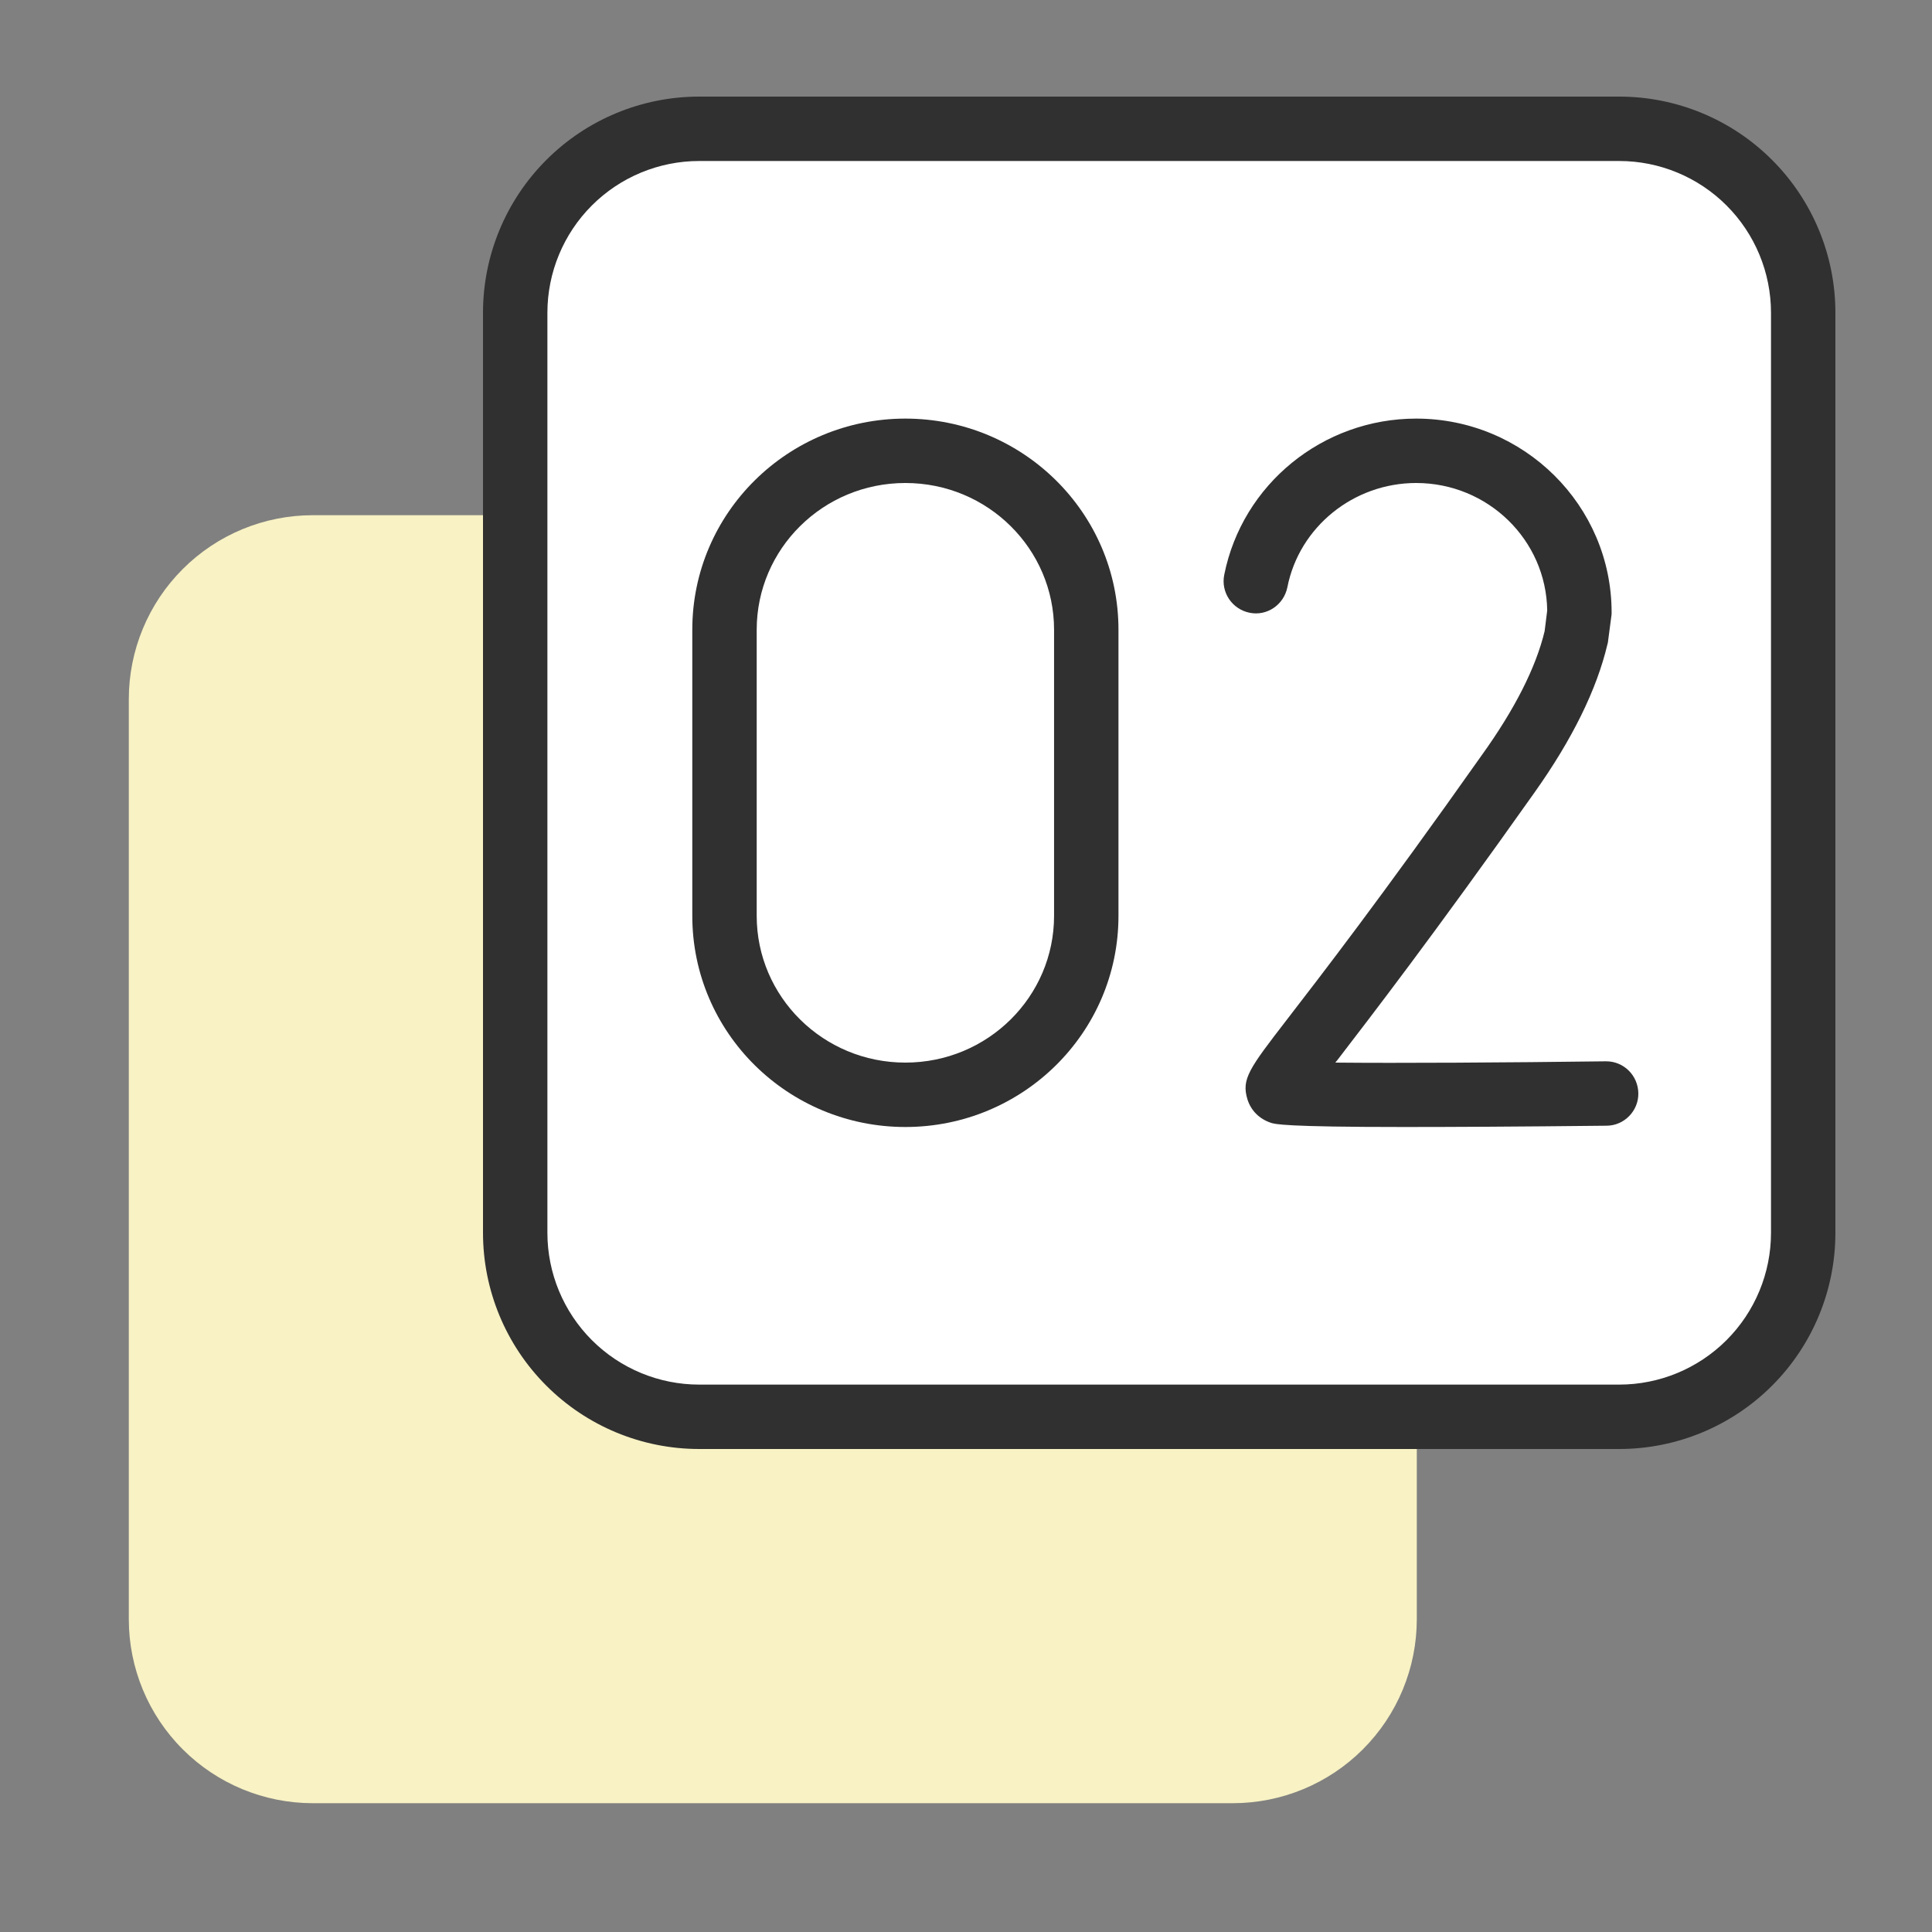
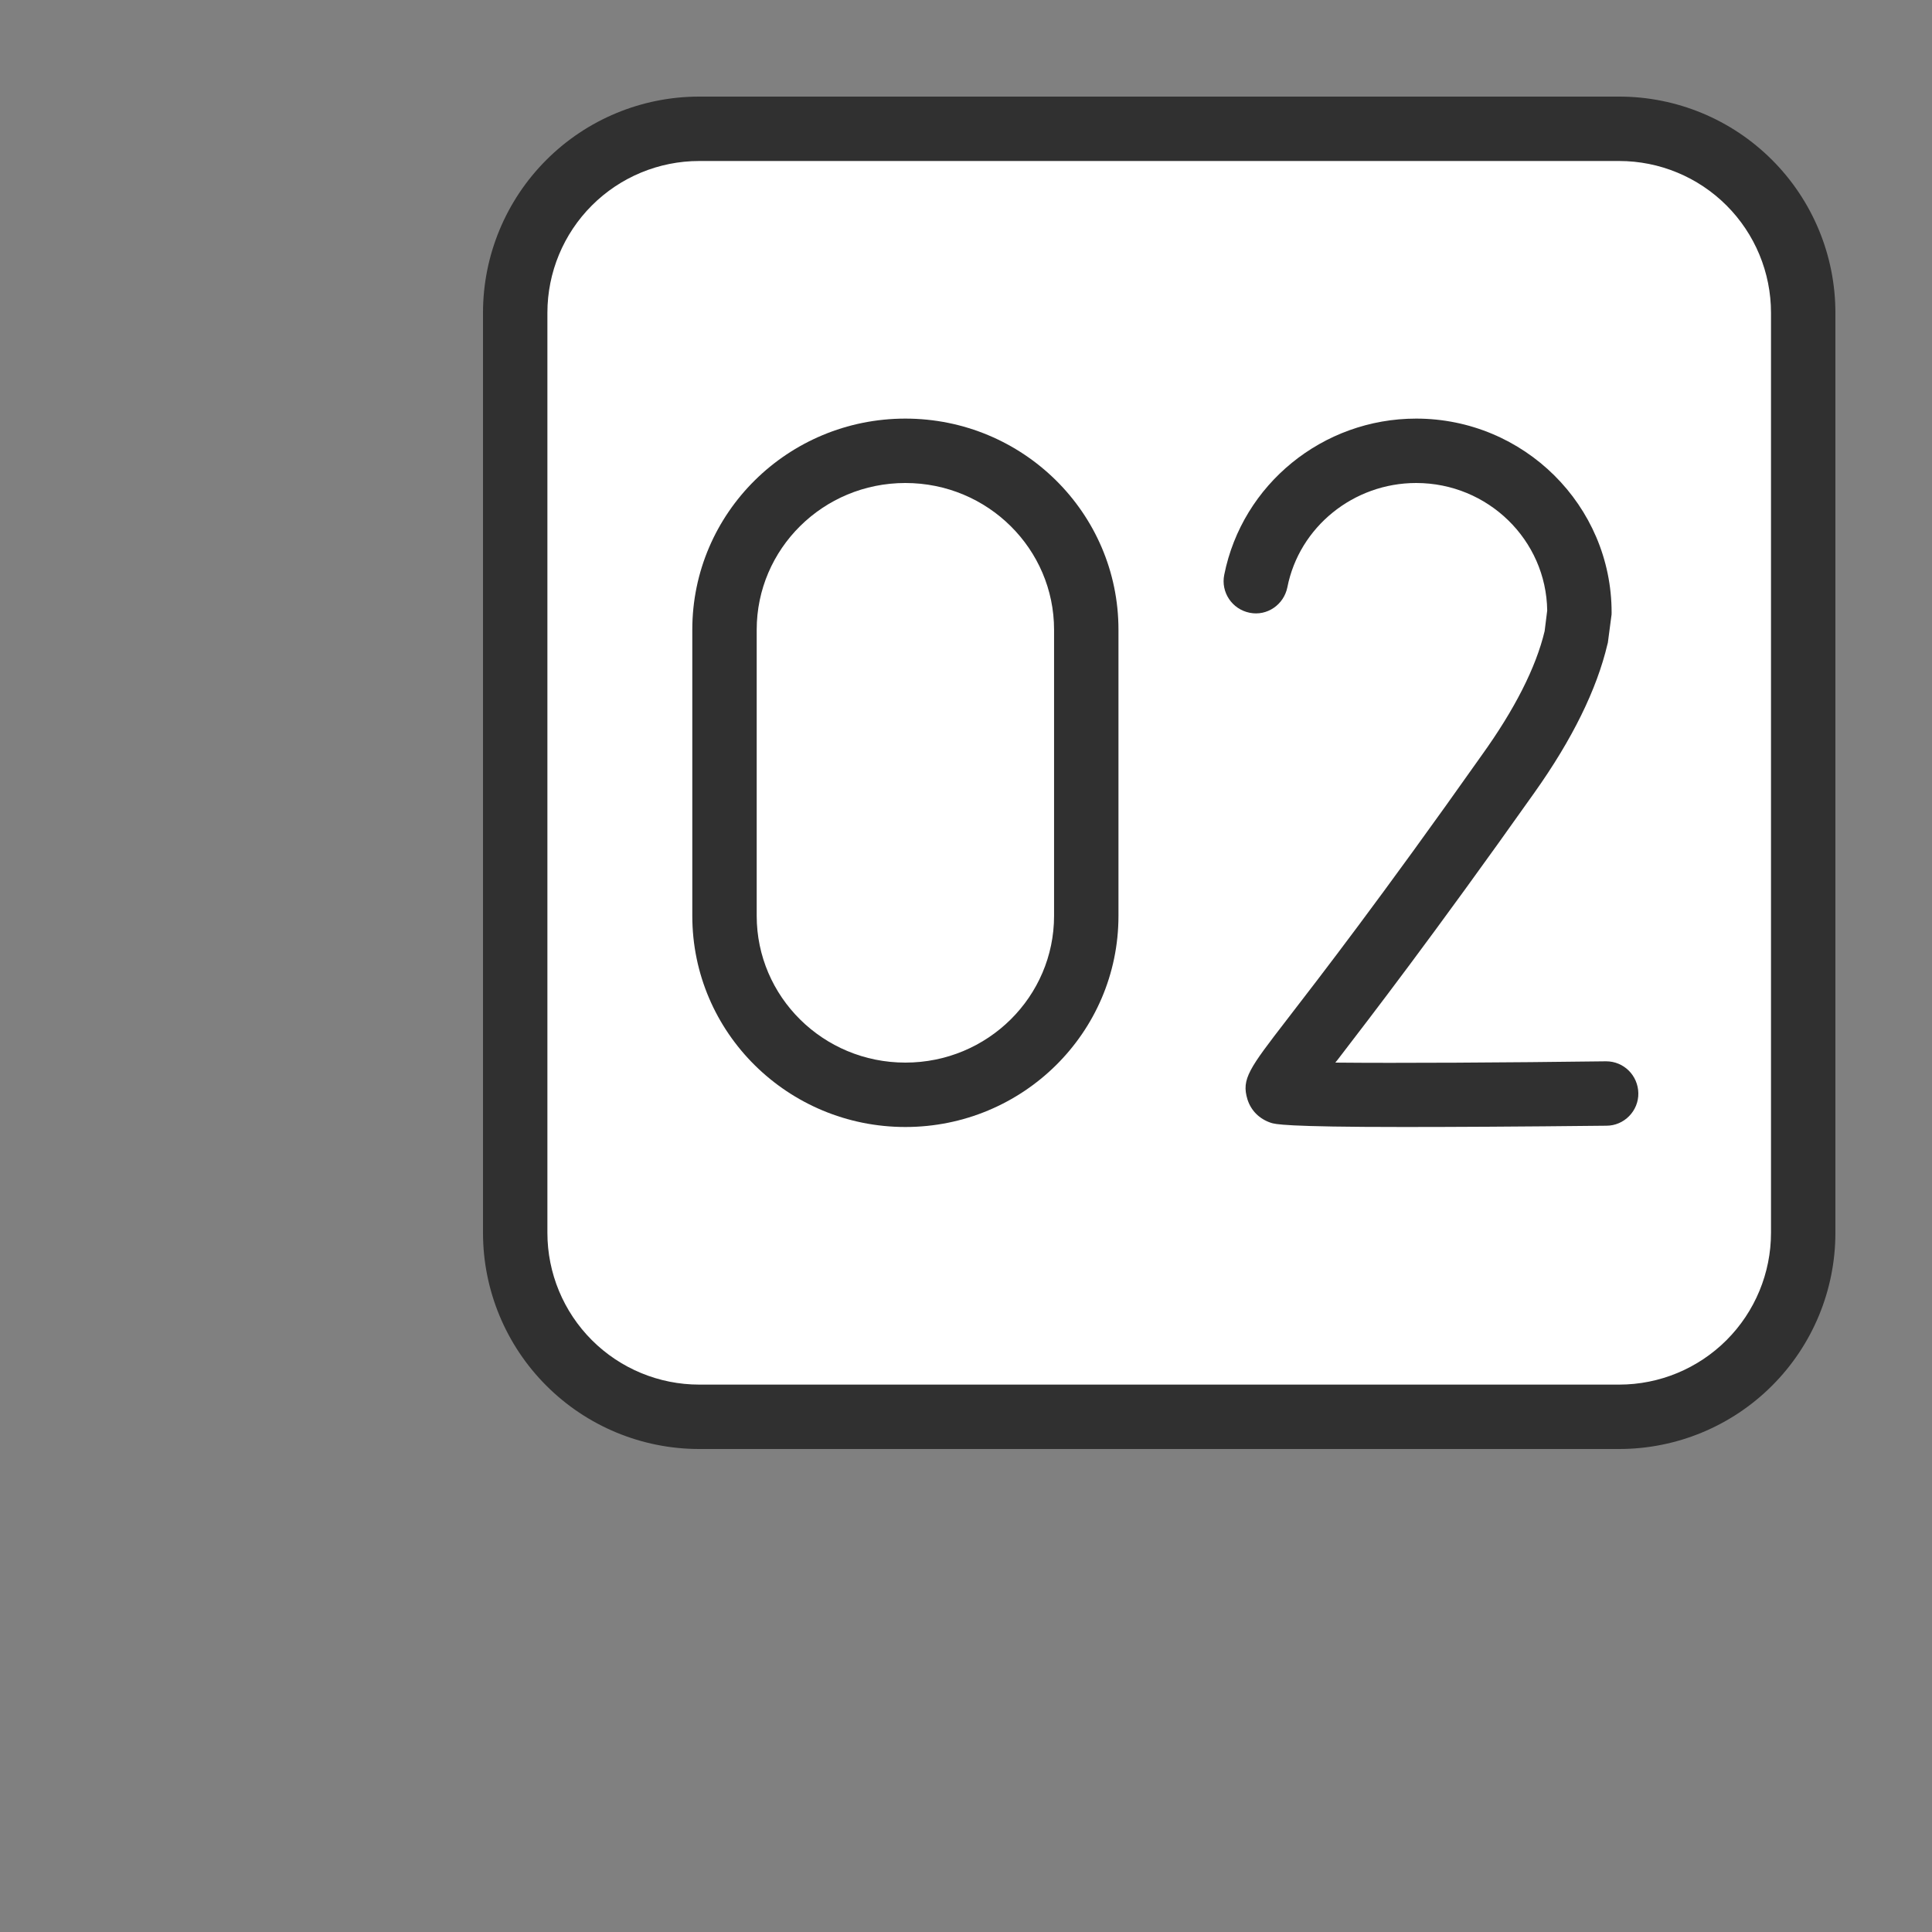
<svg xmlns="http://www.w3.org/2000/svg" width="60" height="60" viewBox="0 0 60 60" fill="none">
  <rect x="0" y="0" width="60" height="60" fill="#808080" stroke="none" />
-   <path d="M4 21.714C4 20.199 4.602 18.745 5.674 17.674C6.745 16.602 8.199 16 9.714 16H38.286C39.801 16 41.255 16.602 42.326 17.674C43.398 18.745 44 20.199 44 21.714V50.286C44 51.801 43.398 53.255 42.326 54.326C41.255 55.398 39.801 56 38.286 56H9.714C8.199 56 6.745 55.398 5.674 54.326C4.602 53.255 4 51.801 4 50.286V21.714Z" fill="#F8F2C4" />
  <path d="M16 9.714C16 8.199 16.602 6.745 17.674 5.674C18.745 4.602 20.199 4 21.714 4H50.286C51.801 4 53.255 4.602 54.326 5.674C55.398 6.745 56 8.199 56 9.714V38.286C56 39.801 55.398 41.255 54.326 42.326C53.255 43.398 51.801 44 50.286 44H21.714C20.199 44 18.745 43.398 17.674 42.326C16.602 41.255 16 39.801 16 38.286V9.714Z" fill="white" />
  <path fill-rule="evenodd" clip-rule="evenodd" d="M21.714 5C20.464 5 19.265 5.497 18.381 6.381C17.497 7.265 17 8.464 17 9.714V38.286C17 39.536 17.497 40.735 18.381 41.619C19.265 42.503 20.464 43 21.714 43H50.286C51.536 43 52.735 42.503 53.619 41.619C54.503 40.735 55 39.536 55 38.286V9.714C55 8.464 54.503 7.265 53.619 6.381C52.735 5.497 51.536 5 50.286 5H21.714ZM16.967 4.967C18.226 3.707 19.933 3 21.714 3H50.286C52.066 3 53.774 3.707 55.033 4.967C56.293 6.226 57 7.934 57 9.714V38.286C57 40.066 56.293 41.774 55.033 43.033C53.774 44.293 52.066 45 50.286 45H21.714C19.933 45 18.226 44.293 16.967 43.033C15.707 41.774 15 40.066 15 38.286V9.714C15 7.934 15.707 6.226 16.967 4.967Z" fill="#303030" />
  <path fill-rule="evenodd" clip-rule="evenodd" d="M28.117 15C25.557 15 23.5 17.05 23.5 19.557V28.443C23.5 30.95 25.557 33 28.117 33C30.678 33 32.735 30.95 32.735 28.443V19.557C32.735 17.05 30.678 15 28.117 15ZM21.5 19.557C21.5 15.925 24.473 13 28.117 13C31.762 13 34.735 15.925 34.735 19.557V28.443C34.735 32.075 31.762 35 28.117 35C24.473 35 21.5 32.075 21.5 28.443V19.557Z" fill="#303030" />
  <path d="M43.61 35C39.86 35 39.6 34.91 39.47 34.87C39.11 34.75 38.85 34.49 38.74 34.14C38.55 33.51 38.79 33.19 39.97 31.66C40.98 30.35 42.87 27.91 46.02 23.45C47.04 22.03 47.7 20.73 47.97 19.6L48.05 18.96C48.02 16.77 46.21 15 43.98 15C42.04 15 40.35 16.36 39.98 18.24C39.87 18.78 39.35 19.14 38.81 19.03C38.26 18.92 37.91 18.39 38.02 17.85C38.58 15.04 41.08 13 43.98 13C47.33 13 50.05 15.7 50.05 19.02C50.05 19.06 50.05 19.11 50.04 19.15L49.94 19.91C49.94 19.94 49.93 19.98 49.92 20.01C49.59 21.41 48.83 22.96 47.65 24.62C44.47 29.11 42.57 31.57 41.55 32.9C41.52 32.93 41.5 32.97 41.47 33C43.39 33.02 46.77 33 49.87 32.96H49.88C50.43 32.96 50.87 33.4 50.88 33.95C50.89 34.5 50.44 34.96 49.89 34.96C47.13 34.99 45.1 35 43.61 35Z" fill="#303030" />
</svg>